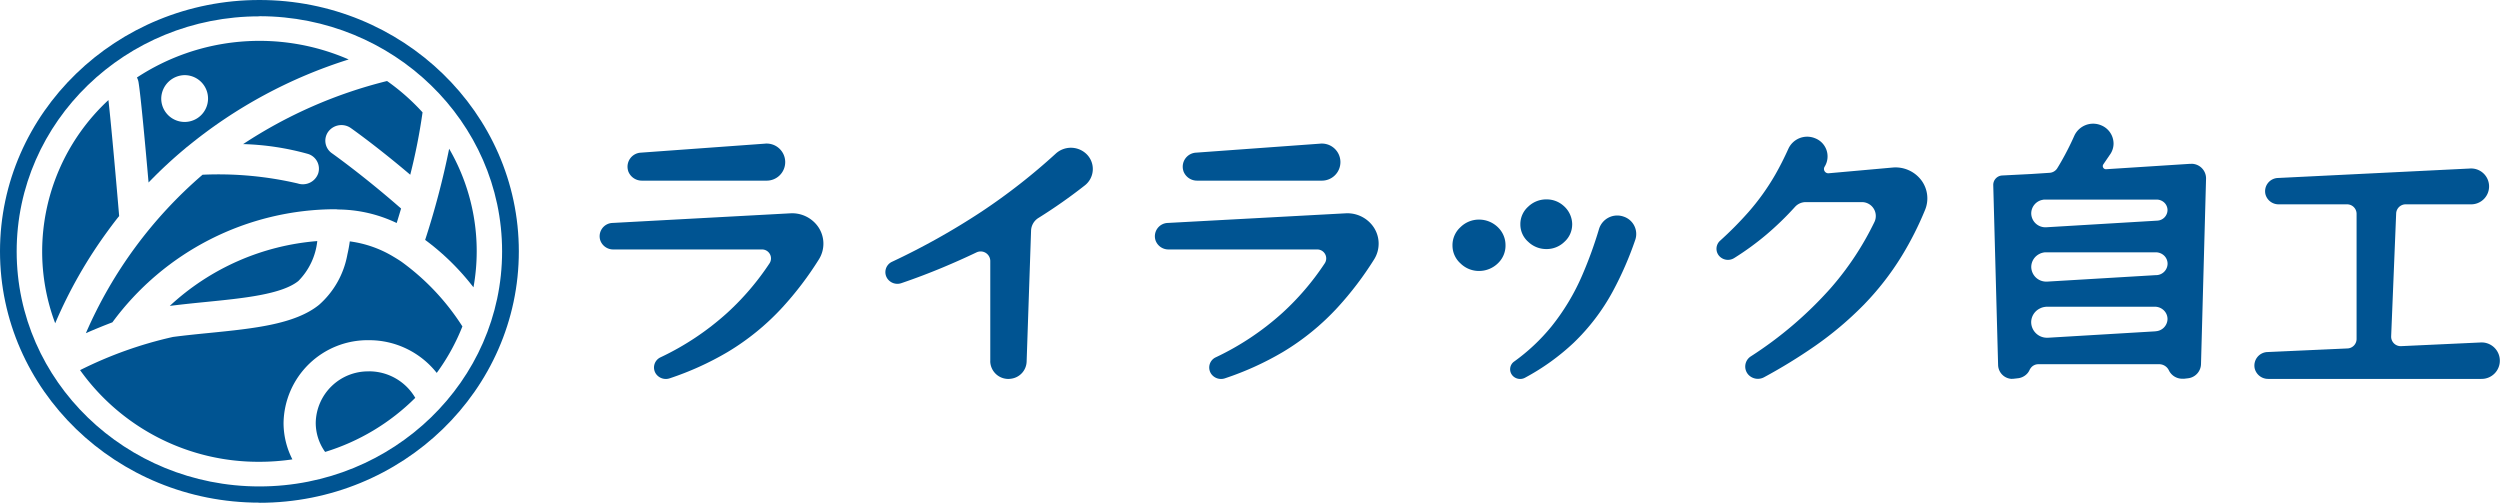
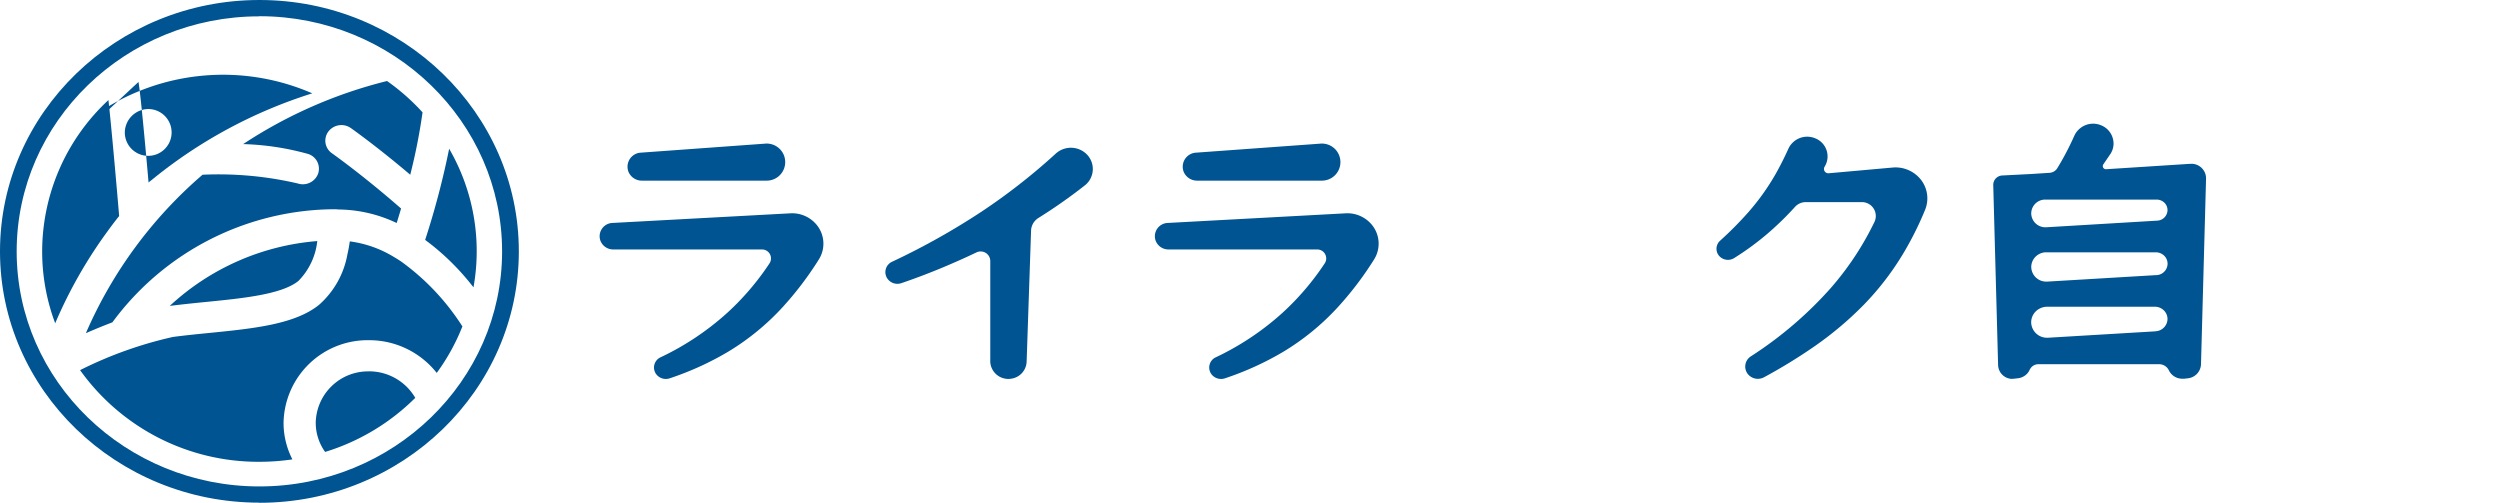
<svg xmlns="http://www.w3.org/2000/svg" width="180" height="36.191">
  <defs>
    <clipPath id="a">
      <path data-name="長方形 17370" fill="none" d="M0 0h180v36.191H0z" />
    </clipPath>
  </defs>
  <g data-name="グループ 42830" clip-path="url(#a)" fill="#005492">
    <path data-name="パス 109125" d="M18.678 36.191C8.379 36.191 0 28.073 0 18.1S8.379 0 18.678 0s18.678 8.117 18.678 18.1-8.379 18.1-18.678 18.1m0-35.023C9.043 1.167 1.2 8.761 1.2 18.1s7.843 16.923 17.478 16.923S36.151 27.429 36.151 18.1 28.313 1.167 18.678 1.167" />
    <path data-name="パス 109126" d="M21.484 20.229a4.8 4.8 0 0 0 1.36-2.872 17.667 17.667 0 0 0-10.62 4.668c.876-.11 1.757-.2 2.612-.285 2.681-.267 5.451-.543 6.649-1.511" />
-     <path data-name="パス 109127" d="M9.971 5.9c.155.9.5 4.66.726 7.24a32.958 32.958 0 0 1 2.623-2.44c.053-.047.107-.092.162-.137h.007a34.65 34.65 0 0 1 11.617-6.282 16.073 16.073 0 0 0-15.248 1.3 1.082 1.082 0 0 1 .113.32m3.376-.49a1.685 1.685 0 1 1-1.738 1.684 1.712 1.712 0 0 1 1.739-1.685" />
+     <path data-name="パス 109127" d="M9.971 5.9c.155.9.5 4.66.726 7.24c.053-.047.107-.092.162-.137h.007a34.65 34.65 0 0 1 11.617-6.282 16.073 16.073 0 0 0-15.248 1.3 1.082 1.082 0 0 1 .113.32m3.376-.49a1.685 1.685 0 1 1-1.738 1.684 1.712 1.712 0 0 1 1.739-1.685" />
    <path data-name="パス 109128" d="M17.503 10.375a19.308 19.308 0 0 1 4.67.707 1.112 1.112 0 0 1 .732 1.419 1.172 1.172 0 0 1-1.465.709 25.178 25.178 0 0 0-6.857-.629 31.635 31.635 0 0 0-8.4 11.407 42.93 42.93 0 0 1 1.91-.781 19.975 19.975 0 0 1 16.031-8.142 1.159 1.159 0 0 1 .2.018 9.912 9.912 0 0 1 4.236.974c.1-.307.2-.655.318-1.042-2.711-2.377-4.954-3.963-4.978-3.98a1.1 1.1 0 0 1-.255-1.567 1.181 1.181 0 0 1 1.617-.247c.09.063 1.9 1.343 4.276 3.361a42.073 42.073 0 0 0 .886-4.492 15.555 15.555 0 0 0-2.557-2.257 33.4 33.4 0 0 0-10.36 4.542" />
    <path data-name="パス 109129" d="M30.608 17.271a17.562 17.562 0 0 1 3.319 3.209l.164.206a14.691 14.691 0 0 0-1.752-9.976 58.743 58.743 0 0 1-1.728 6.562" />
    <path data-name="パス 109130" d="M20.416 30.443a6.055 6.055 0 0 1 6.141-5.949 6.2 6.2 0 0 1 4.888 2.355 14.973 14.973 0 0 0 1.848-3.347 17.088 17.088 0 0 0-4.4-4.666 10.945 10.945 0 0 0-.554-.348 8.119 8.119 0 0 0-3.154-1.109c-.039.285-.093.6-.172.938a6.321 6.321 0 0 1-2.043 3.632c-1.741 1.408-4.73 1.706-7.9 2.023-.862.085-1.752.175-2.616.288a29.1 29.1 0 0 0-6.689 2.389 15.768 15.768 0 0 0 12.913 6.6 16.245 16.245 0 0 0 2.374-.174 5.759 5.759 0 0 1-.636-2.633" />
    <path data-name="パス 109131" d="M26.557 26.739a3.769 3.769 0 0 0-3.824 3.7 3.6 3.6 0 0 0 .676 2.1 15.726 15.726 0 0 0 6.49-3.894 3.846 3.846 0 0 0-3.342-1.909" />
    <path data-name="パス 109132" d="M7.8 16.573c.243-.332.5-.674.779-1.019-.172-2.044-.547-6.332-.772-8.349a14.883 14.883 0 0 0-4.771 10.891 14.705 14.705 0 0 0 .938 5.179 33.314 33.314 0 0 1 3.826-6.7" />
    <path data-name="パス 109133" d="M47.241 26.933a.808.808 0 0 1 .317-1.206 19.667 19.667 0 0 0 4.8-3.2 19.012 19.012 0 0 0 3.054-3.577.645.645 0 0 0-.564-.989h-10.69a.984.984 0 0 1-.934-.647.958.958 0 0 1 .878-1.262l12.8-.693a2.287 2.287 0 0 1 1.917.853 2.135 2.135 0 0 1 .131 2.48 23.8 23.8 0 0 1-2.6 3.422 17.73 17.73 0 0 1-3.963 3.233 21.625 21.625 0 0 1-4.169 1.892.869.869 0 0 1-.977-.306Zm-2.014-14.632a1.012 1.012 0 0 1 .915-1.31l8.911-.646a1.335 1.335 0 1 1 .1 2.661h-8.936a1.038 1.038 0 0 1-.993-.705" />
    <path data-name="パス 109134" d="M87.217 26.933a.808.808 0 0 1 .317-1.206 19.667 19.667 0 0 0 4.8-3.2 19.013 19.013 0 0 0 3.054-3.577.645.645 0 0 0-.564-.989H84.135a.984.984 0 0 1-.934-.647.958.958 0 0 1 .878-1.262l12.8-.693a2.287 2.287 0 0 1 1.917.853 2.135 2.135 0 0 1 .131 2.48 23.816 23.816 0 0 1-2.6 3.422 17.739 17.739 0 0 1-3.963 3.233 21.624 21.624 0 0 1-4.169 1.892.869.869 0 0 1-.978-.306Zm-2.015-14.632a1.012 1.012 0 0 1 .915-1.31l8.911-.646a1.335 1.335 0 1 1 .1 2.661h-8.936a1.038 1.038 0 0 1-.993-.705" />
    <path data-name="パス 109135" d="M71.3 26.011v-7.235a.693.693 0 0 0-1-.6q-1.177.561-2.409 1.076-1.465.613-2.994 1.135a.876.876 0 0 1-1-.32.821.821 0 0 1 .331-1.22 51.3 51.3 0 0 0 6.454-3.616 44 44 0 0 0 5.335-4.173 1.618 1.618 0 0 1 2.13-.039 1.5 1.5 0 0 1-.055 2.342 37.745 37.745 0 0 1-3.316 2.326 1.123 1.123 0 0 0-.539.912l-.32 9.453a1.285 1.285 0 0 1-1.1 1.212 1.3 1.3 0 0 1-1.52-1.254" />
-     <path data-name="パス 109136" d="M108.397 17.671a1.742 1.742 0 0 1-.494 1.232 1.946 1.946 0 0 1-1.423.606 1.887 1.887 0 0 1-1.327-.546 1.724 1.724 0 0 1-.574-1.293 1.747 1.747 0 0 1 .574-1.313 1.886 1.886 0 0 1 1.327-.546 1.941 1.941 0 0 1 1.409.592 1.772 1.772 0 0 1 .507 1.267m.5 9.363a.68.68 0 0 1 .12-1 14.049 14.049 0 0 0 2.677-2.512 16.024 16.024 0 0 0 2.242-3.738 29.7 29.7 0 0 0 1.2-3.314 1.373 1.373 0 0 1 1.778-.869 1.317 1.317 0 0 1 .825 1.673 24.566 24.566 0 0 1-1.609 3.691 15.086 15.086 0 0 1-2.816 3.708 16.431 16.431 0 0 1-3.5 2.518.739.739 0 0 1-.918-.156Zm4.3-10.861a1.67 1.67 0 0 1-.553 1.235 1.829 1.829 0 0 1-1.3.525 1.866 1.866 0 0 1-1.314-.525 1.655 1.655 0 0 1-.563-1.253 1.677 1.677 0 0 1 .563-1.273 1.866 1.866 0 0 1 1.314-.525 1.821 1.821 0 0 1 1.246.473 1.788 1.788 0 0 1 .61 1.343" />
    <path data-name="パス 109137" d="M125.888 26.983a.87.87 0 0 1 .171-1.324 27.817 27.817 0 0 0 5.738-4.9 21.263 21.263 0 0 0 3.174-4.8 1 1 0 0 0-.935-1.407h-4.022a1.047 1.047 0 0 0-.776.346 21.673 21.673 0 0 1-2.051 1.988 20.1 20.1 0 0 1-2.325 1.694.846.846 0 0 1-1.016-.087.78.78 0 0 1 0-1.161 25.7 25.7 0 0 0 2.044-2.063 16.682 16.682 0 0 0 1.919-2.678q.5-.873.957-1.886a1.489 1.489 0 0 1 1.915-.752 1.4 1.4 0 0 1 .7 2.036l-.012.019a.311.311 0 0 0 .306.466l4.586-.41a2.326 2.326 0 0 1 2.094.94 2.181 2.181 0 0 1 .245 2.121 23.309 23.309 0 0 1-1.656 3.276 20.093 20.093 0 0 1-2.774 3.566 24.623 24.623 0 0 1-3.5 2.95 38.479 38.479 0 0 1-3.656 2.244.934.934 0 0 1-1.126-.178Z" />
-     <path data-name="パス 109138" d="M162.34 26.536a.974.974 0 0 1 .924-1.189l5.747-.259a.683.683 0 0 0 .663-.673v-9.029a.684.684 0 0 0-.695-.674h-4.915a.974.974 0 0 1-.952-.726.955.955 0 0 1 .9-1.171l13.814-.681a1.291 1.291 0 1 1 .067 2.578h-4.674a.686.686 0 0 0-.695.647l-.361 8.863a.685.685 0 0 0 .728.7l5.687-.263a1.313 1.313 0 1 1 .065 2.622h-15.331a.993.993 0 0 1-.972-.745" />
    <path data-name="パス 109139" d="M157.767 11.797h-.016a.459.459 0 0 0-.053 0h-.037l-6.013.386a.224.224 0 0 1-.209-.348l.531-.781a1.377 1.377 0 0 0 .206-.721 1.427 1.427 0 0 0-.906-1.316 1.49 1.49 0 0 0-1.917.752 20.523 20.523 0 0 1-.957 1.886c-.09.157-.183.314-.278.467a.7.7 0 0 1-.533.319l-.408.027-.927.06-2.078.106a.679.679 0 0 0-.658.689l.35 12.972a1.027 1.027 0 0 0 .934.981.649.649 0 0 0 .07 0 1.225 1.225 0 0 0 .123-.007l.3-.034a1.071 1.071 0 0 0 .661-.33.957.957 0 0 0 .174-.261.726.726 0 0 1 .088-.144.671.671 0 0 1 .54-.276h8.75a.776.776 0 0 1 .649.429 1.068 1.068 0 0 0 .9.613.651.651 0 0 0 .07 0 .8.8 0 0 0 .162 0l.232-.027a1.057 1.057 0 0 0 .955-1.01l.364-13.374a1.051 1.051 0 0 0-1.071-1.062m-2.563 12.062-7.754.462h-.016a.183.183 0 0 1-.037 0h-.012a1.134 1.134 0 0 1-1.138-1.116 1.108 1.108 0 0 1 .6-.977c.03-.016.06-.031.093-.045a.525.525 0 0 1 .056-.023.617.617 0 0 1 .093-.029.594.594 0 0 1 .107-.023 1.082 1.082 0 0 1 .209-.02h7.742a.927.927 0 0 1 .647.258.868.868 0 0 1 .269.626.9.9 0 0 1-.858.882m.061-4.043-7.877.469h-.012a.186.186 0 0 1-.035 0h-.035a1.074 1.074 0 0 1-1.055-1.057 1.055 1.055 0 0 1 .6-.941.41.41 0 0 1 .072-.034.745.745 0 0 1 .079-.029 1.118 1.118 0 0 1 .176-.04.675.675 0 0 1 .074-.009h7.967a.873.873 0 0 1 .6.24.81.81 0 0 1 .248.582.835.835 0 0 1-.8.822m.06-3.924-8.014.478a.121.121 0 0 1-.028 0h-.035a1.016 1.016 0 0 1-1-1 1 1 0 0 1 .809-.974.092.092 0 0 1 .035-.007.666.666 0 0 1 .09-.014h8.093a.807.807 0 0 1 .556.222.747.747 0 0 1 .229.536.772.772 0 0 1-.737.759" />
  </g>
</svg>